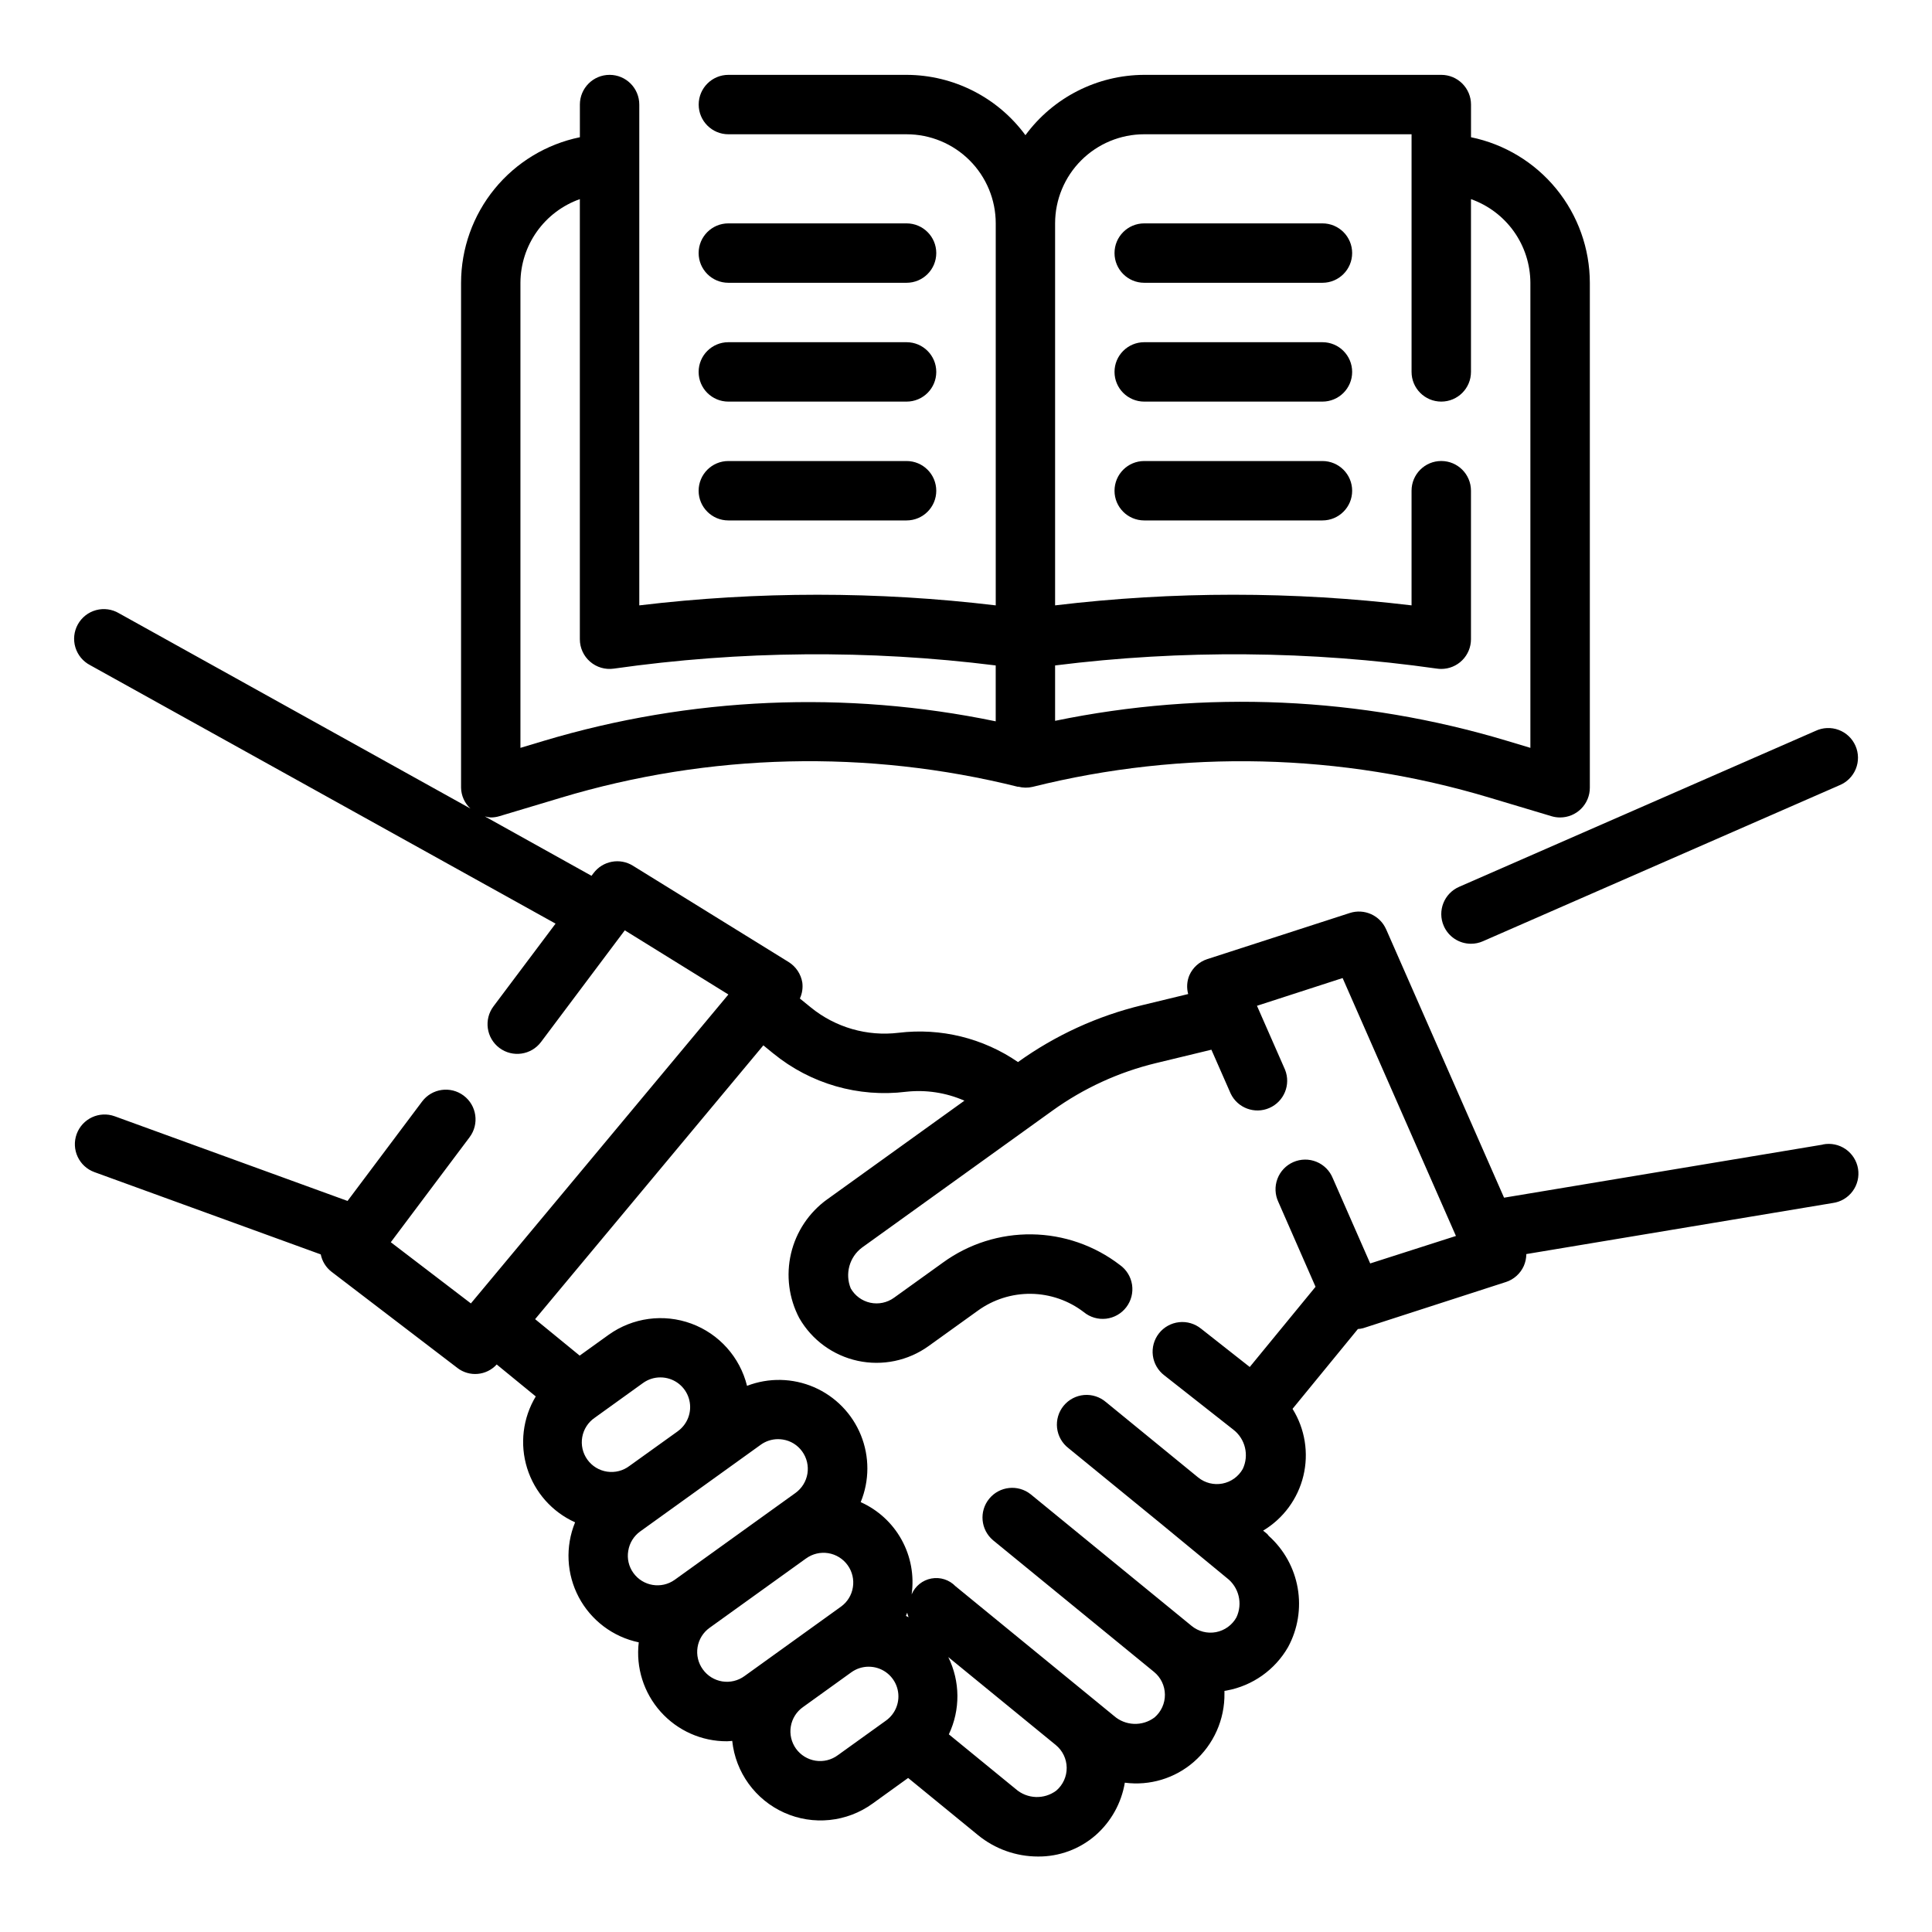
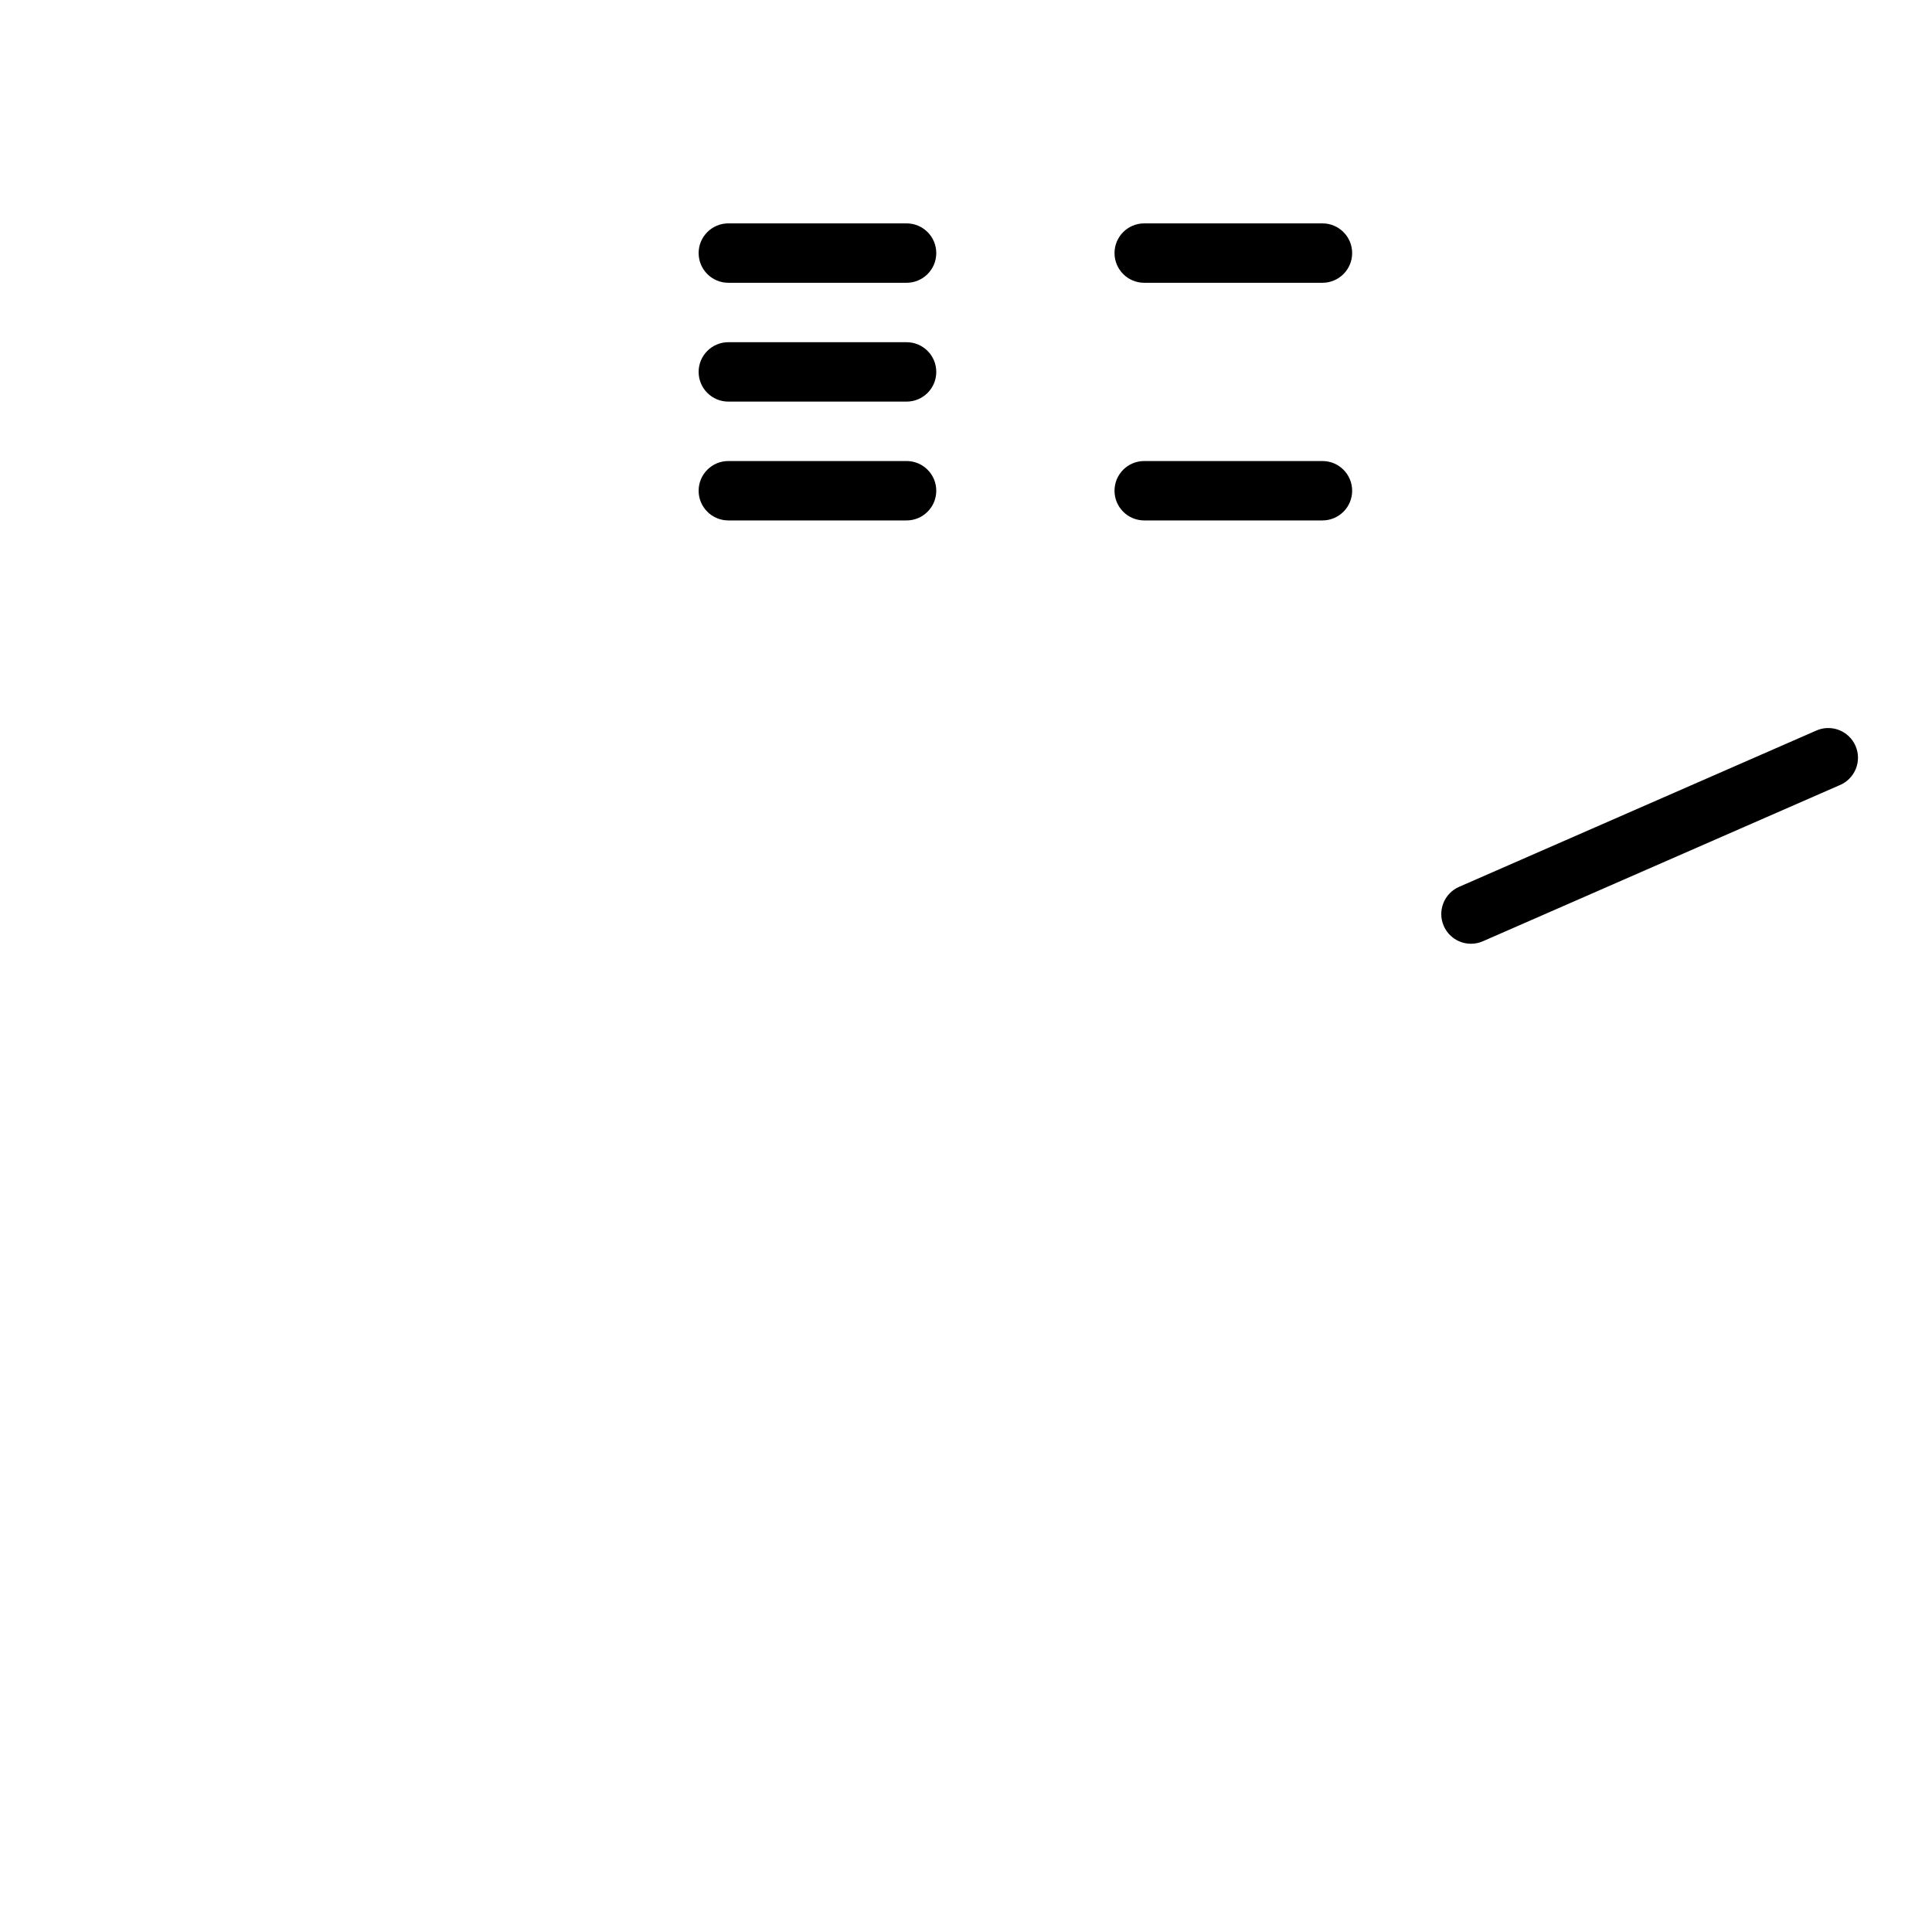
<svg xmlns="http://www.w3.org/2000/svg" fill="#000000" width="800px" height="800px" version="1.1" viewBox="144 144 512 512">
  <g>
    <path d="m526.61 389.38c1.25 2.871 4.086 4.727 7.219 4.723 1.082 0.004 2.156-0.223 3.148-0.66l94.465-41.328c1.977-0.793 3.547-2.352 4.356-4.32 0.809-1.973 0.781-4.188-0.07-6.137-0.852-1.953-2.457-3.477-4.453-4.223s-4.207-0.652-6.133 0.258l-94.465 41.328h0.004c-3.984 1.738-5.809 6.375-4.07 10.359z" />
-     <path d="m627 447.34-84.41 14.059-31.25-71.125-0.004 0.004c-1.625-3.699-5.785-5.566-9.629-4.324l-37.785 12.227c-2.106 0.688-3.824 2.238-4.723 4.266-0.66 1.578-0.773 3.332-0.32 4.984l-12.234 2.961c-11.824 2.852-22.984 7.969-32.867 15.066-9.246-6.356-20.496-9.113-31.637-7.762-8.344 1.016-16.742-1.41-23.262-6.715l-2.906-2.363c0.609-1.32 0.832-2.789 0.648-4.234-0.371-2.25-1.695-4.234-3.629-5.438l-41.266-25.52v-0.004c-3.465-2.144-7.992-1.289-10.438 1.969l-0.535 0.707-28.27-15.742c0.512 0.148 1.035 0.242 1.566 0.281 0.766 0 1.523-0.109 2.258-0.328l16.305-4.887v-0.004c39.414-11.855 81.297-12.855 121.23-2.887v-0.055c1.242 0.328 2.547 0.348 3.797 0.055 39.934-9.961 81.816-8.961 121.23 2.894l16.297 4.879v0.004c0.742 0.219 1.508 0.332 2.281 0.328 2.09 0 4.09-0.828 5.566-2.305 1.477-1.477 2.309-3.477 2.309-5.566v-133.82c-0.012-9.07-3.152-17.859-8.887-24.887-5.734-7.023-13.719-11.859-22.602-13.688v-8.656c0-2.09-0.832-4.09-2.309-5.566-1.477-1.477-3.477-2.309-5.566-2.309h-78.719c-12.438 0.035-24.121 5.969-31.488 15.988-7.367-10.02-19.051-15.953-31.488-15.988h-47.23c-4.348 0-7.875 3.527-7.875 7.875 0 4.348 3.527 7.871 7.875 7.871h47.23c6.266 0 12.27 2.488 16.699 6.918 4.43 4.426 6.918 10.434 6.918 16.699v101.23c-31.375-3.758-63.09-3.758-94.465 0v-132.72c0-4.348-3.523-7.875-7.871-7.875s-7.871 3.527-7.871 7.875v8.656c-8.887 1.828-16.867 6.664-22.605 13.688-5.734 7.027-8.871 15.816-8.883 24.887v133.82c0.043 2.098 0.941 4.09 2.484 5.512l-93.133-51.75c-1.828-1.09-4.019-1.391-6.078-0.836-2.055 0.555-3.797 1.918-4.828 3.781-1.035 1.859-1.27 4.062-0.652 6.098 0.617 2.039 2.031 3.738 3.922 4.715l123.33 68.488-16.453 21.922c-2.609 3.481-1.902 8.414 1.574 11.023 3.481 2.606 8.414 1.902 11.023-1.574l22.199-29.594 27.457 17.004-68.242 81.867-21.223-16.215 20.883-27.836c2.609-3.477 1.902-8.41-1.574-11.02-3.477-2.609-8.414-1.902-11.02 1.574l-19.754 26.34-61.691-22.434c-4.086-1.488-8.605 0.621-10.094 4.707-1.484 4.086 0.621 8.605 4.711 10.09l59.977 21.805v0.004c0.363 1.801 1.355 3.418 2.801 4.555l33.395 25.52v0.004c3.18 2.461 7.723 2.062 10.43-0.914l10.352 8.469c-3.445 5.727-4.277 12.648-2.285 19.023s6.617 11.594 12.707 14.34c-2.637 6.438-2.277 13.711 0.98 19.855 3.262 6.144 9.082 10.523 15.891 11.949-0.797 6.676 1.312 13.371 5.793 18.387 4.477 5.016 10.895 7.871 17.617 7.832 0.457 0 0.906-0.078 1.363-0.102 0.871 8.352 6.129 15.602 13.789 19.031 7.664 3.43 16.574 2.516 23.383-2.398l9.445-6.809 18.523 15.152c4.481 3.664 10.09 5.664 15.879 5.668 5.609 0.051 11.047-1.957 15.277-5.641 4.109-3.613 6.844-8.531 7.746-13.926 6.606 0.867 13.262-1.137 18.285-5.512 5.258-4.582 8.227-11.246 8.117-18.215v-0.598l0.598-0.094v-0.004c6.852-1.262 12.797-5.473 16.266-11.516 2.582-4.773 3.481-10.281 2.547-15.629-0.93-5.344-3.637-10.223-7.68-13.844-0.164-0.156-0.25-0.379-0.434-0.527l-0.906-0.738-0.141-0.117v-0.004c5.356-3.207 9.199-8.434 10.664-14.504 1.465-6.066 0.43-12.473-2.871-17.77l17.32-21.152c0.477-0.031 0.953-0.105 1.414-0.23l37.785-12.219 0.004 0.004c2.117-0.684 3.848-2.234 4.762-4.266 0.434-0.996 0.664-2.066 0.668-3.152l81.199-13.531c2.109-0.285 4.016-1.414 5.277-3.125 1.266-1.715 1.781-3.867 1.434-5.965-0.352-2.102-1.535-3.973-3.285-5.184-1.75-1.211-3.918-1.66-6.008-1.25zm-179.77-267.76h70.848v62.977c0 4.348 3.523 7.871 7.871 7.871 4.348 0 7.875-3.523 7.875-7.871v-45.785c4.586 1.625 8.562 4.625 11.383 8.59 2.816 3.969 4.34 8.711 4.359 13.578v123.25l-6.156-1.852c-38.871-11.691-80.043-13.52-119.8-5.312v-14.676c33.629-4.211 67.668-3.926 101.22 0.844 0.371 0.055 0.746 0.078 1.117 0.078 2.09 0 4.09-0.828 5.566-2.305 1.477-1.477 2.309-3.481 2.309-5.566v-39.359c0-4.348-3.527-7.871-7.875-7.871-4.348 0-7.871 3.523-7.871 7.871v30.387c-31.375-3.758-63.086-3.758-94.465 0v-101.23c0-6.266 2.488-12.273 6.918-16.699 4.43-4.43 10.438-6.918 16.699-6.918zm-165.31 39.359c0.02-4.867 1.543-9.609 4.363-13.578 2.816-3.965 6.793-6.965 11.383-8.59v116.63c-0.004 2.281 0.988 4.453 2.715 5.949 1.723 1.496 4.012 2.168 6.273 1.844 33.551-4.769 67.59-5.055 101.22-0.844v14.809c-39.742-8.246-80.91-6.465-119.79 5.18l-6.164 1.852zm41.723 304.34-10.234 7.344-2.59 1.859c-1.691 1.289-3.832 1.836-5.934 1.52-2.102-0.312-3.988-1.465-5.227-3.191-1.242-1.727-1.73-3.883-1.355-5.977 0.371-2.09 1.578-3.945 3.336-5.137l12.777-9.195v0.004c1.332-0.965 2.938-1.484 4.582-1.48 0.434-0.004 0.863 0.031 1.289 0.102 3.148 0.512 5.676 2.867 6.402 5.973 0.727 3.106-0.488 6.34-3.078 8.195zm-13.148 31.703c0.324-2.062 1.461-3.906 3.148-5.125l31.961-22.984v-0.004c1.336-0.957 2.934-1.477 4.574-1.48 0.434 0.004 0.863 0.039 1.293 0.105 2.055 0.32 3.894 1.457 5.109 3.148 1.23 1.695 1.73 3.812 1.398 5.879-0.336 2.07-1.484 3.918-3.188 5.141l-31.961 22.984c-3.531 2.535-8.445 1.727-10.98-1.801-1.223-1.695-1.711-3.809-1.355-5.863zm19.758 31.426 0.004-0.004c-1.23-1.695-1.734-3.812-1.395-5.883 0.336-2.066 1.484-3.918 3.188-5.137l25.566-18.383 0.004 0.004c1.695-1.23 3.812-1.734 5.883-1.398 2.066 0.34 3.918 1.488 5.137 3.191 1.219 1.695 1.715 3.805 1.379 5.863-0.324 2.059-1.457 3.902-3.152 5.117l-25.559 18.391c-1.695 1.242-3.816 1.754-5.894 1.426-2.074-0.332-3.934-1.48-5.156-3.191zm54.168-15.035v-0.004c0.086 0.414 0.207 0.82 0.363 1.215-0.234-0.117-0.465-0.234-0.707-0.348 0.117-0.285 0.242-0.566 0.344-0.867zm-18.406 37.785 0.004-0.004c-1.695 1.254-3.82 1.777-5.898 1.449-2.082-0.328-3.945-1.473-5.176-3.184-1.227-1.711-1.719-3.844-1.367-5.918 0.355-2.078 1.527-3.926 3.254-5.129l6.391-4.598 6.398-4.606h0.004c1.328-0.957 2.926-1.473 4.566-1.473 0.43 0 0.863 0.035 1.289 0.102 3.148 0.512 5.676 2.871 6.402 5.973 0.727 3.106-0.488 6.34-3.078 8.199zm57.918 9.367c-3.234 2.422-7.723 2.246-10.762-0.418l-17.719-14.492c3.078-6.488 3.023-14.027-0.148-20.469l28.488 23.301c1.805 1.477 2.863 3.676 2.891 6.004 0.027 2.332-0.98 4.555-2.75 6.074zm83.184-139.7-9.91-22.578v0.004c-0.793-1.98-2.352-3.551-4.324-4.359-1.969-0.809-4.184-0.781-6.133 0.07-1.953 0.852-3.477 2.461-4.223 4.453-0.746 1.996-0.656 4.207 0.258 6.133l9.848 22.465-17.438 21.254-12.902-10.156v0.004c-1.637-1.332-3.738-1.953-5.836-1.719-2.098 0.234-4.016 1.297-5.32 2.957-1.305 1.66-1.887 3.773-1.621 5.867 0.27 2.094 1.367 3.992 3.047 5.269l18.289 14.387c3.172 2.453 4.211 6.785 2.496 10.41-1.137 2.019-3.106 3.434-5.379 3.871-2.277 0.438-4.629-0.148-6.43-1.605l-24.402-19.949h-0.004c-1.605-1.398-3.707-2.09-5.832-1.914-2.125 0.18-4.086 1.211-5.434 2.859-1.352 1.652-1.973 3.777-1.73 5.894 0.246 2.117 1.34 4.043 3.031 5.34l24.402 19.934 17.531 14.445c3.223 2.441 4.293 6.812 2.559 10.469-1.133 2.035-3.117 3.465-5.406 3.902-2.293 0.434-4.66-0.172-6.465-1.652l-42.66-34.891 0.004 0.004c-3.371-2.672-8.262-2.144-10.984 1.184-2.723 3.328-2.269 8.227 1.016 11l42.66 34.891c1.805 1.473 2.859 3.672 2.887 6 0.027 2.328-0.977 4.551-2.746 6.066-3.234 2.434-7.731 2.258-10.77-0.418l-5.414-4.434-36.559-29.914v0.004c-1.652-1.719-4.055-2.492-6.398-2.055-2.344 0.434-4.309 2.016-5.234 4.211 0.711-4.988-0.223-10.074-2.66-14.484-2.434-4.41-6.242-7.91-10.84-9.965 2.344-5.688 2.359-12.062 0.047-17.762-2.312-5.695-6.769-10.258-12.41-12.699-5.644-2.441-12.02-2.57-17.758-0.359-1.879-7.602-7.406-13.777-14.754-16.488-7.348-2.707-15.562-1.598-21.93 2.965l-7.668 5.512-11.809-9.66 60.488-72.562 2.637 2.156 0.004-0.004c9.848 8.043 22.559 11.711 35.18 10.148 5.269-0.582 10.602 0.23 15.461 2.363l-36.344 26.137-0.004-0.004c-4.828 3.473-8.238 8.57-9.602 14.355-1.359 5.789-0.586 11.875 2.188 17.133 3.328 5.797 8.957 9.906 15.488 11.32 6.531 1.41 13.355-0.012 18.777-3.91l13.035-9.367 0.004-0.004c4.098-2.973 9.047-4.543 14.113-4.477 5.062 0.07 9.973 1.773 13.988 4.856 1.652 1.359 3.785 1.984 5.91 1.738 2.121-0.25 4.055-1.352 5.348-3.051 1.297-1.699 1.844-3.856 1.52-5.969-0.324-2.113-1.496-4.004-3.242-5.234-6.695-5.141-14.871-7.981-23.309-8.098-8.441-0.117-16.691 2.496-23.523 7.453l-13.035 9.367c-1.816 1.301-4.098 1.773-6.277 1.297-2.184-0.477-4.059-1.859-5.164-3.801-1.578-3.859-0.355-8.297 2.977-10.801l50.484-36.305c8.25-5.938 17.574-10.215 27.457-12.598l14.664-3.543 5.094 11.594v0.004c1.824 3.844 6.367 5.547 10.266 3.844 3.898-1.703 5.738-6.191 4.156-10.141l-7.438-16.941 22.695-7.352 30.031 68.352z" />
    <path d="m447.23 218.94h47.23c4.348 0 7.875-3.523 7.875-7.871 0-4.348-3.527-7.871-7.875-7.871h-47.23c-4.348 0-7.871 3.523-7.871 7.871 0 4.348 3.523 7.871 7.871 7.871z" />
    <path d="m337.02 218.94h47.23c4.348 0 7.871-3.523 7.871-7.871 0-4.348-3.523-7.871-7.871-7.871h-47.23c-4.348 0-7.875 3.523-7.875 7.871 0 4.348 3.527 7.871 7.875 7.871z" />
-     <path d="m447.23 250.43h47.23c4.348 0 7.875-3.523 7.875-7.871s-3.527-7.871-7.875-7.871h-47.23c-4.348 0-7.871 3.523-7.871 7.871s3.523 7.871 7.871 7.871z" />
    <path d="m337.02 250.43h47.23c4.348 0 7.871-3.523 7.871-7.871s-3.523-7.871-7.871-7.871h-47.23c-4.348 0-7.875 3.523-7.875 7.871s3.527 7.871 7.875 7.871z" />
    <path d="m447.23 281.92h47.23c4.348 0 7.875-3.523 7.875-7.871s-3.527-7.871-7.875-7.871h-47.23c-4.348 0-7.871 3.523-7.871 7.871s3.523 7.871 7.871 7.871z" />
    <path d="m337.02 281.92h47.23c4.348 0 7.871-3.523 7.871-7.871s-3.523-7.871-7.871-7.871h-47.23c-4.348 0-7.875 3.523-7.875 7.871s3.527 7.871 7.875 7.871z" />
  </g>
</svg>